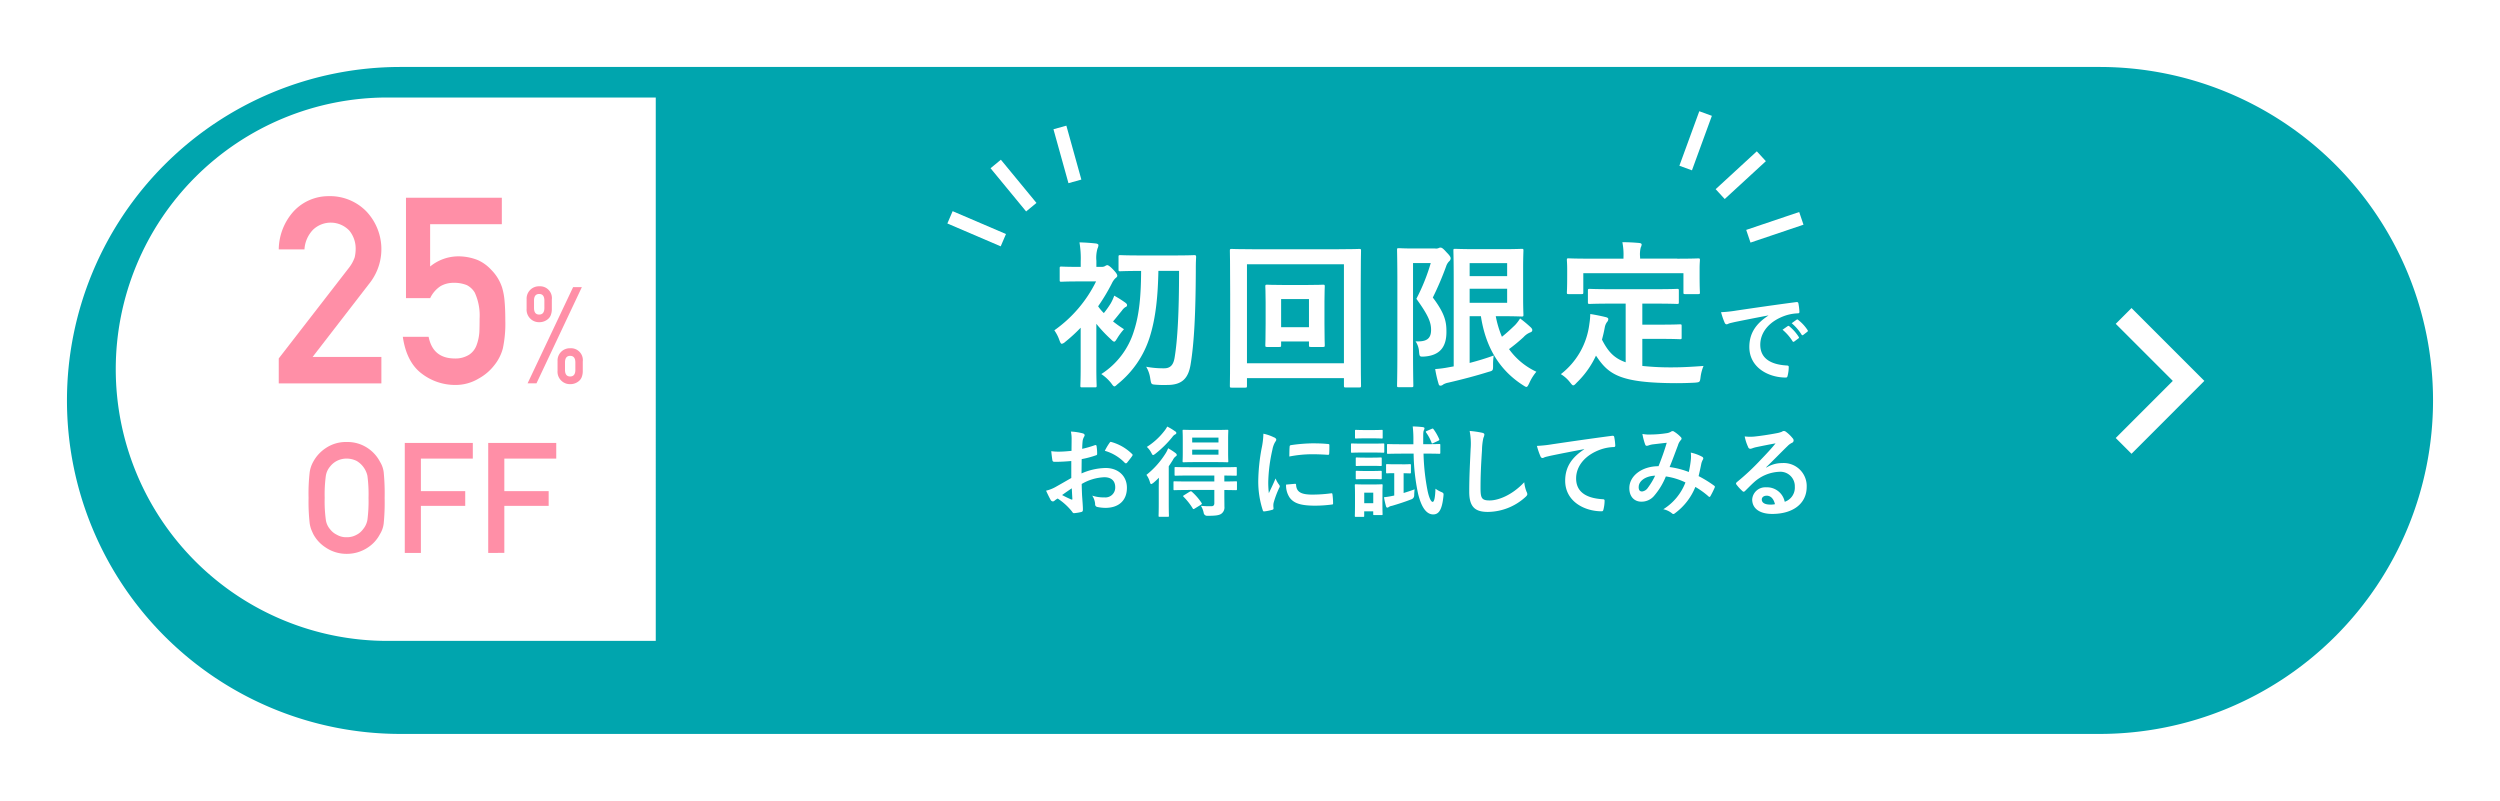
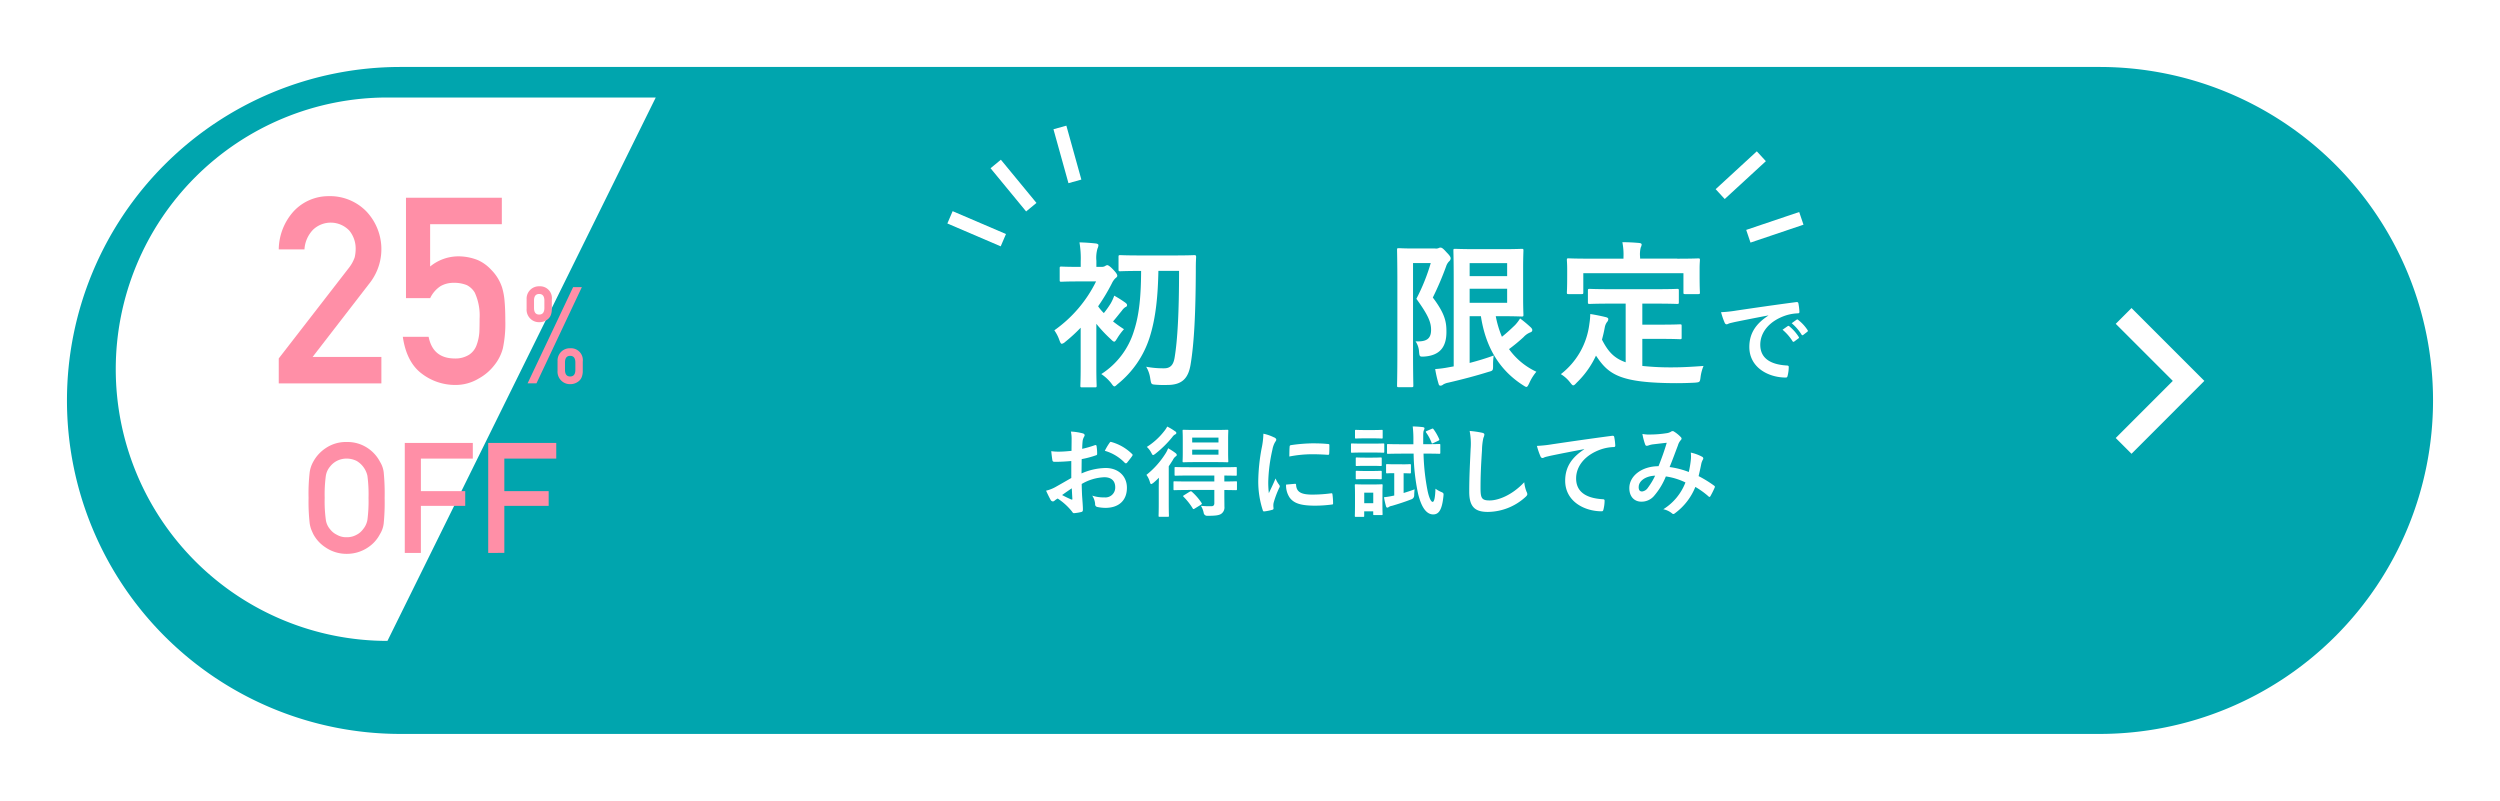
<svg xmlns="http://www.w3.org/2000/svg" width="560" height="179.4" viewBox="0 0 560 179.4">
  <defs>
    <filter id="パス_947" x="0" y="0" width="560" height="179.4" filterUnits="userSpaceOnUse">
      <feOffset dx="4" dy="7" input="SourceAlpha" />
      <feGaussianBlur stdDeviation="5" result="blur" />
      <feFlood flood-opacity="0.271" />
      <feComposite operator="in" in2="blur" />
      <feComposite in="SourceGraphic" />
    </filter>
  </defs>
  <g id="_キスト" transform="translate(11 3)">
    <g id="_キスト-2" data-name="_キスト" transform="translate(0 5)">
      <g id="グループ_377" data-name="グループ 377">
        <g transform="matrix(1, 0, 0, 1, -11, -8)" filter="url(#パス_947)">
          <path id="パス_947-2" data-name="パス 947" d="M455.3,0H74.7a74.7,74.7,0,0,0,0,149.4H455.3A74.7,74.7,0,1,0,455.3,0Z" transform="translate(11 8)" fill="#00a5ae" />
        </g>
-         <path id="パス_948" data-name="パス 948" d="M135.89,13.84H75.79a60.86,60.86,0,1,0,0,121.72h60.1Z" fill="#fff" />
+         <path id="パス_948" data-name="パス 948" d="M135.89,13.84H75.79a60.86,60.86,0,1,0,0,121.72Z" fill="#fff" />
        <path id="パス_949" data-name="パス 949" d="M464.69,62.77l14.55,14.55L464.69,91.88" fill="none" stroke="#fff" stroke-miterlimit="10" stroke-width="5" />
        <path id="パス_950" data-name="パス 950" d="M51.44,72.29,67.2,51.94a8.08,8.08,0,0,0,1.25-2.29,8.581,8.581,0,0,0,.22-1.89,6.332,6.332,0,0,0-1.41-4.09,5.742,5.742,0,0,0-8.12-.23,6.933,6.933,0,0,0-1.94,4.43H51.44a12.952,12.952,0,0,1,3.37-8.57,10.649,10.649,0,0,1,7.83-3.36,11.356,11.356,0,0,1,8.44,3.43A12.318,12.318,0,0,1,72,55.16L59.03,71.95h15.4v5.93H51.44V72.29Z" fill="#ff8fa7" />
        <path id="パス_951" data-name="パス 951" d="M79.94,36.29h21.47v5.93H85.35V51.7a10,10,0,0,1,6.46-2.28,11.816,11.816,0,0,1,4.27.86,9.29,9.29,0,0,1,2.97,2.17,10.034,10.034,0,0,1,2.42,3.96,14.563,14.563,0,0,1,.55,2.99c.11,1.2.17,2.67.17,4.42a26.67,26.67,0,0,1-.55,6.22,10.091,10.091,0,0,1-1.93,3.79,11.208,11.208,0,0,1-3.46,2.95A9.992,9.992,0,0,1,91,78.23a12.285,12.285,0,0,1-7.49-2.51q-3.45-2.565-4.28-8.28h5.78c.63,3.2,2.55,4.82,5.78,4.86a5.774,5.774,0,0,0,3.32-.86,4.343,4.343,0,0,0,1.66-2.17,10.449,10.449,0,0,0,.61-2.92c.04-1.03.05-2.03.05-3a12.271,12.271,0,0,0-1.08-5.8,4.4,4.4,0,0,0-1.8-1.69,7.607,7.607,0,0,0-2.97-.51,5.809,5.809,0,0,0-2.89.74,6.581,6.581,0,0,0-2.33,2.69H79.94V36.3Z" fill="#ff8fa7" />
        <path id="パス_952" data-name="パス 952" d="M106.97,59.12a2.757,2.757,0,0,1,2.83-2.99,2.655,2.655,0,0,1,2.81,2.99v2.07a3.712,3.712,0,0,1-.21,1.33,2.138,2.138,0,0,1-.63.93,2.927,2.927,0,0,1-1.98.72,2.742,2.742,0,0,1-1.92-.72,2.8,2.8,0,0,1-.91-2.26V59.12Zm10.41-2.81h1.96L109.17,77.87h-1.99Zm-8.76,4.66c0,1,.39,1.49,1.16,1.49s1.16-.5,1.16-1.49V59.34c0-1-.39-1.49-1.16-1.49s-1.16.5-1.16,1.49Zm5.28,12.02a2.741,2.741,0,0,1,2.83-2.98A2.655,2.655,0,0,1,119.54,73v2.07a3.712,3.712,0,0,1-.21,1.33,2.138,2.138,0,0,1-.63.93,2.927,2.927,0,0,1-1.98.72,2.742,2.742,0,0,1-1.92-.72,2.77,2.77,0,0,1-.91-2.26V73Zm1.66,1.85c0,1,.39,1.49,1.16,1.49s1.16-.5,1.16-1.49V73.21c0-1-.39-1.5-1.16-1.5s-1.16.5-1.16,1.5Z" fill="#ff8fa7" />
        <path id="パス_953" data-name="パス 953" d="M58.12,103.53a41.325,41.325,0,0,1,.25-5.76,6.8,6.8,0,0,1,.8-2.35,8.507,8.507,0,0,1,2.78-3.03,8,8,0,0,1,4.7-1.38A8.09,8.09,0,0,1,71.4,92.4a8.254,8.254,0,0,1,2.72,3.04,5.8,5.8,0,0,1,.83,2.35,49.57,49.57,0,0,1,.21,5.75,48.966,48.966,0,0,1-.21,5.71,5.784,5.784,0,0,1-.83,2.38,7.946,7.946,0,0,1-2.72,3.01,8.4,8.4,0,0,1-4.75,1.42,8.257,8.257,0,0,1-4.7-1.42,8.135,8.135,0,0,1-2.78-3.01c-.17-.37-.33-.73-.47-1.07a7.437,7.437,0,0,1-.33-1.32,42.955,42.955,0,0,1-.25-5.71Zm3.61,0a30.43,30.43,0,0,0,.26,4.93,4.048,4.048,0,0,0,.94,2.08,4.22,4.22,0,0,0,1.51,1.24,4.157,4.157,0,0,0,2.2.56,4.418,4.418,0,0,0,2.25-.56,4.059,4.059,0,0,0,1.44-1.24,4.473,4.473,0,0,0,.97-2.08,32.085,32.085,0,0,0,.25-4.93,31.435,31.435,0,0,0-.25-4.96,5.193,5.193,0,0,0-2.41-3.32,5.183,5.183,0,0,0-2.25-.53,4.827,4.827,0,0,0-2.2.53,4.61,4.61,0,0,0-1.51,1.27,4.192,4.192,0,0,0-.94,2.05A31.144,31.144,0,0,0,61.73,103.53Z" fill="#ff8fa7" />
        <path id="パス_954" data-name="パス 954" d="M79.66,91.21H94.91v3.51H83.28v7.29h9.93v3.31H83.28v10.53H79.67V91.2Z" fill="#ff8fa7" />
        <path id="パス_955" data-name="パス 955" d="M98.35,91.21H113.6v3.51H101.97v7.29h9.93v3.31h-9.93v10.53H98.36V91.2Z" fill="#ff8fa7" />
        <path id="パス_956" data-name="パス 956" d="M231.05,65.43a35.906,35.906,0,0,1-3.44,3.15,1.675,1.675,0,0,1-.74.43c-.25,0-.35-.25-.57-.82a8.733,8.733,0,0,0-1.13-2.2,29.065,29.065,0,0,0,9.35-10.95h-4.04c-2.66,0-3.51.07-3.72.07-.35,0-.39-.04-.39-.39V52.1c0-.35.04-.39.39-.39.21,0,1.06.07,3.72.07h.6v-1.2a21.2,21.2,0,0,0-.28-4.29c1.35.04,2.41.11,3.68.25.35.04.57.21.57.35a1.914,1.914,0,0,1-.21.78,7.423,7.423,0,0,0-.25,2.76v1.35h1.17a1.437,1.437,0,0,0,.78-.18,1.134,1.134,0,0,1,.46-.21c.25,0,.67.28,1.38,1.03.64.67.89,1.06.89,1.35,0,.21-.14.35-.43.57a3.937,3.937,0,0,0-.78,1.13,43.637,43.637,0,0,1-3.08,5.14,9.389,9.389,0,0,0,1.28,1.52A20.42,20.42,0,0,0,237.78,60a10.182,10.182,0,0,0,.81-1.77,26.311,26.311,0,0,1,2.52,1.59c.28.25.35.32.35.57a.439.439,0,0,1-.35.39,2.825,2.825,0,0,0-.81.81c-.74.89-1.24,1.56-1.98,2.41a29.129,29.129,0,0,0,2.45,1.74,13.139,13.139,0,0,0-1.52,2.05c-.32.5-.46.74-.67.74-.18,0-.39-.18-.74-.53a31.488,31.488,0,0,1-3.26-3.47v9.78c0,2.66.07,3.9.07,4.07,0,.35-.04.39-.39.39h-2.87c-.35,0-.39-.04-.39-.39,0-.21.07-1.42.07-4.07V65.42Zm17.43-12.75c-.11,5.56-.57,10.56-1.98,14.95a21.9,21.9,0,0,1-7.16,10.42c-.35.32-.53.5-.71.5-.21,0-.39-.25-.74-.74a9.781,9.781,0,0,0-2.2-2.02,17.524,17.524,0,0,0,7.33-9.71c1.24-3.79,1.56-8.15,1.59-13.39h-.18c-3.19,0-4.25.07-4.46.07-.39,0-.42-.04-.42-.39v-2.8c0-.39.04-.42.42-.42.21,0,1.28.07,4.46.07h7.58c3.19,0,4.29-.07,4.5-.07.35,0,.42.07.42.46-.07,1.17-.07,2.16-.07,3.15-.04,9.14-.35,16.01-1.17,20.9-.5,3.01-1.84,4.57-5.21,4.57a21.991,21.991,0,0,1-2.76-.07c-.85-.07-.85-.14-1.06-1.35a6.906,6.906,0,0,0-.92-2.66,20.707,20.707,0,0,0,4.04.35c1.45,0,2.09-.85,2.34-2.44.64-3.86.99-9.99.99-19.38h-4.64Z" fill="#fff" />
-         <path id="パス_957" data-name="パス 957" d="M268.32,78.44c0,.35-.04.39-.39.39h-3.05c-.35,0-.39-.04-.39-.39,0-.25.07-2.62.07-13.57V57.89c0-7.05-.07-9.5-.07-9.74,0-.35.04-.39.39-.39.25,0,1.42.07,4.75.07h19.1c3.33,0,4.5-.07,4.75-.07.35,0,.39.04.39.39,0,.25-.07,2.69-.07,8.54v8.18c0,10.95.07,13.32.07,13.53,0,.35-.04.39-.39.39h-3.05c-.35,0-.39-.04-.39-.39V76.7H268.32Zm0-27.25V73.37h21.72V51.19Zm17.36,13.29c0,3.4.07,4.61.07,4.85,0,.35-.04.39-.39.39h-2.73c-.39,0-.42-.04-.42-.39v-.85h-6.24v.85c0,.35-.04.39-.39.39h-2.76c-.35,0-.39-.04-.39-.39,0-.25.07-1.45.07-4.85V59.7c0-2.34-.07-3.33-.07-3.54,0-.35.04-.39.39-.39.25,0,1.13.07,3.86.07h4.85c2.73,0,3.61-.07,3.83-.07.35,0,.39.04.39.39,0,.21-.07,1.2-.07,3.37v4.96Zm-9.71-5.49V65.3h6.24V58.99h-6.24Z" fill="#fff" />
        <path id="パス_958" data-name="パス 958" d="M310.55,47.68a1.647,1.647,0,0,0,.71-.11.824.824,0,0,1,.39-.11c.32,0,.6.18,1.38,1.06.78.78.92,1.1.92,1.38a.925.925,0,0,1-.35.64,2.834,2.834,0,0,0-.67,1.13,67.441,67.441,0,0,1-2.98,6.98c2.91,3.83,3.05,5.74,3.05,7.72,0,3.29-1.42,5.21-4.85,5.49-1.13.07-1.17.07-1.28-1.03a4.671,4.671,0,0,0-.78-2.37c2.2.11,3.47-.39,3.47-2.55,0-1.63-.5-3.12-3.29-6.98a43.685,43.685,0,0,0,3.22-8.01h-3.97V70.83c0,4.78.07,7.3.07,7.51,0,.35-.04.39-.39.39h-2.87c-.35,0-.39-.04-.39-.39,0-.25.07-2.62.07-7.51V55.56c0-4.89-.07-7.33-.07-7.55,0-.39.04-.42.39-.42.25,0,1.17.07,3.01.07h5.21ZM318.2,73.3c1.91-.5,3.76-1.06,5.39-1.67a13.5,13.5,0,0,0-.14,2.23c0,1.17-.04,1.17-1.06,1.45-2.73.85-5.63,1.63-9,2.41a3.409,3.409,0,0,0-1.13.42.922.922,0,0,1-.57.25c-.22,0-.35-.07-.43-.35a26.233,26.233,0,0,1-.78-3.37,24.175,24.175,0,0,0,2.98-.39l1.17-.21V54.37c0-3.97-.07-5.99-.07-6.24,0-.35.04-.39.39-.39.25,0,1.67.07,4.57.07h6.27c2.66,0,3.9-.07,4.07-.07.35,0,.39.04.39.39,0,.21-.07,1.42-.07,3.9v6.55c0,2.55.07,3.72.07,3.93,0,.35-.04.39-.39.39-.18,0-1.42-.07-4.07-.07h-1.74a22.757,22.757,0,0,0,1.38,4.61c.99-.78,1.91-1.63,2.94-2.62a8.994,8.994,0,0,0,1.13-1.49,28.838,28.838,0,0,1,2.45,2.05c.21.25.28.35.28.57s-.11.39-.43.5a4.031,4.031,0,0,0-1.52,1.06,38.359,38.359,0,0,1-3.26,2.69,15.643,15.643,0,0,0,6.13,5.07,10.476,10.476,0,0,0-1.59,2.55c-.28.57-.42.85-.64.85-.18,0-.39-.14-.78-.39-5.63-3.61-8.43-9-9.42-15.45H318.2V73.28Zm0-22.36v2.91h8.4V50.94Zm8.4,5.74h-8.4v3.15h8.4Z" fill="#fff" />
        <path id="パス_959" data-name="パス 959" d="M349.9,60.01c-3.44,0-4.57.07-4.78.07-.39,0-.43-.04-.43-.39V57.1c0-.35.04-.39.43-.39.21,0,1.35.07,4.78.07h9.99c3.4,0,4.57-.07,4.78-.07.35,0,.39.04.39.39v2.59c0,.35-.04.39-.39.39-.21,0-1.38-.07-4.78-.07h-3.01v4.71h4.32c2.91,0,3.86-.07,4.07-.07.39,0,.42.04.42.39v2.59c0,.32-.04.35-.42.35-.21,0-1.17-.07-4.07-.07h-4.32v6.06a60.391,60.391,0,0,0,6.84.32c2.02,0,4.54-.14,6.87-.32a9.625,9.625,0,0,0-.67,2.55c-.14,1.1-.18,1.1-1.28,1.2-1.35.07-2.76.11-4.18.11-12.68-.04-15.16-1.95-17.96-6.17a20.249,20.249,0,0,1-4.32,6.06c-.35.39-.57.6-.78.6-.18,0-.35-.21-.71-.67a7.569,7.569,0,0,0-2.06-1.84,16.75,16.75,0,0,0,6.38-11.2,16.245,16.245,0,0,0,.21-2.27c1.17.18,2.34.42,3.37.67.5.11.67.25.67.5a1.089,1.089,0,0,1-.32.67,2.9,2.9,0,0,0-.46,1.1c-.18.99-.39,1.91-.64,2.8,1.28,2.48,2.55,4.11,5.31,5.07V60h-3.26Zm14.81-10.06c3.3,0,4.46-.07,4.68-.07.35,0,.39.04.39.35,0,.25-.07.85-.07,1.84v1.52c0,3.15.07,3.68.07,3.9,0,.35-.04.39-.39.39h-2.91c-.35,0-.39-.04-.39-.39V53.2H343.66v4.29c0,.35-.04.39-.42.39h-2.87c-.35,0-.39-.04-.39-.39,0-.25.07-.74.07-3.9V52.38c0-1.31-.07-1.91-.07-2.16,0-.32.04-.35.39-.35.25,0,1.38.07,4.71.07h7.58v-.32a14.44,14.44,0,0,0-.25-3.37c1.31,0,2.59.07,3.79.18.32.04.53.14.53.35a1.738,1.738,0,0,1-.21.67,6.439,6.439,0,0,0-.14,2.13v.35h8.33Z" fill="#fff" />
        <path id="パス_960" data-name="パス 960" d="M385.09,62.66c-2.7.51-5.07.98-7.44,1.46-.84.2-1.06.24-1.4.35a1.209,1.209,0,0,1-.49.18.508.508,0,0,1-.42-.33,15.423,15.423,0,0,1-.82-2.39,28.468,28.468,0,0,0,3.52-.38c2.73-.4,7.6-1.13,13.32-1.88.33-.04.44.09.47.24a12.523,12.523,0,0,1,.24,1.95c0,.27-.13.33-.42.33a10,10,0,0,0-2.7.49c-3.77,1.29-5.65,3.88-5.65,6.54,0,2.86,2.04,4.41,5.89,4.65.35,0,.49.09.49.33a8.192,8.192,0,0,1-.24,1.91c-.07.33-.15.46-.42.46-3.9,0-8.17-2.24-8.17-6.85,0-3.15,1.57-5.27,4.25-7.02v-.04Zm4.39,2.39c.11-.09.2-.07.33.04a10.121,10.121,0,0,1,2.1,2.37.217.217,0,0,1-.07.35l-.93.69a.234.234,0,0,1-.38-.07,10.991,10.991,0,0,0-2.24-2.57l1.17-.82Zm1.97-1.44c.13-.09.2-.07.33.04a9.406,9.406,0,0,1,2.11,2.28.256.256,0,0,1-.07.4l-.89.69a.229.229,0,0,1-.38-.07,10.874,10.874,0,0,0-2.21-2.55l1.11-.8Z" fill="#fff" />
        <path id="パス_961" data-name="パス 961" d="M228.97,95.27c-1.11.09-2.24.18-3.72.18-.38,0-.49-.13-.53-.46-.07-.42-.16-1.15-.24-1.93a11.169,11.169,0,0,0,1.73.11c.93,0,1.88-.09,2.81-.18,0-.73.02-1.57.02-2.53a7.7,7.7,0,0,0-.16-1.79,12.63,12.63,0,0,1,2.64.4c.27.07.44.22.44.42a.722.722,0,0,1-.13.35,2.8,2.8,0,0,0-.31.86c-.07.58-.09,1.13-.11,1.84a22.352,22.352,0,0,0,2.84-.82c.2-.07.35-.02.38.2a10.922,10.922,0,0,1,.13,1.73c0,.22-.07.29-.29.35a21.121,21.121,0,0,1-3.17.84c-.02,1.06-.02,2.15-.04,3.21a13.941,13.941,0,0,1,5.45-1.22c2.75.02,4.72,1.77,4.72,4.43,0,2.84-1.82,4.5-4.81,4.5a8.724,8.724,0,0,1-1.82-.2.59.59,0,0,1-.49-.66,3.842,3.842,0,0,0-.66-1.88,8.375,8.375,0,0,0,2.77.4,2.2,2.2,0,0,0,2.39-2.28c0-1.44-.89-2.24-2.44-2.24a10.891,10.891,0,0,0-5.07,1.51c.02.93.04,1.68.09,2.66.07.97.18,2.37.18,2.88,0,.31.04.64-.33.73a10.178,10.178,0,0,1-1.64.27c-.24.02-.33-.16-.53-.44a13.767,13.767,0,0,0-3.15-2.84,3.9,3.9,0,0,0-.71.49.575.575,0,0,1-.38.16.628.628,0,0,1-.49-.35c-.24-.4-.69-1.33-1.02-2.06a7.99,7.99,0,0,0,2.04-.78c.95-.53,1.99-1.13,3.61-2.06V95.28Zm-2.06,7.62c.62.33,1.37.71,2.08,1,.18.04.24.02.22-.18-.04-.58-.09-1.6-.13-2.33C228.46,101.8,227.71,102.31,226.91,102.89ZM237.5,91.26c.16-.24.22-.31.38-.27a10.631,10.631,0,0,1,4.7,2.7.347.347,0,0,1,.13.22.534.534,0,0,1-.09.22c-.29.44-.86,1.13-1.2,1.57-.07.09-.38.11-.44,0a10.062,10.062,0,0,0-4.5-2.72,13.758,13.758,0,0,1,1.02-1.73Z" fill="#fff" />
        <path id="パス_962" data-name="パス 962" d="M248.56,101.45c0-.69.02-1.62.04-2.44-.4.4-.8.78-1.22,1.13-.24.18-.4.29-.51.29-.13,0-.2-.13-.29-.44a4.99,4.99,0,0,0-.78-1.62,18.919,18.919,0,0,0,4.28-4.79,6.077,6.077,0,0,0,.58-1.17,14.4,14.4,0,0,1,1.64,1.06c.2.16.29.27.29.44,0,.15-.07.22-.24.33a2.141,2.141,0,0,0-.62.78c-.29.46-.6.95-.93,1.42v8.33c0,1.79.04,2.64.04,2.75,0,.22-.02.24-.24.24h-1.84c-.22,0-.24-.02-.24-.24,0-.13.04-.95.04-2.75v-3.32Zm3.63-12.87c.2.13.31.24.31.42a.341.341,0,0,1-.22.29,1.69,1.69,0,0,0-.67.6,23.645,23.645,0,0,1-3.83,3.77c-.24.18-.38.27-.49.27-.13,0-.22-.16-.4-.51a4.719,4.719,0,0,0-1-1.31,15.076,15.076,0,0,0,3.88-3.52,5.991,5.991,0,0,0,.69-1.04,12.59,12.59,0,0,1,1.73,1.04Zm2.95,13.18c-2.17,0-2.9.04-3.04.04-.22,0-.24-.02-.24-.27v-1.48c0-.22.02-.24.24-.24.13,0,.86.04,3.04.04h5.87V98.52h-5.63c-2.15,0-2.88.04-3.01.04-.24,0-.27-.02-.27-.24V96.86c0-.22.02-.24.27-.24.13,0,.86.04,3.01.04h7.4c2.15,0,2.9-.04,3.04-.04.2,0,.22.02.22.24v1.46c0,.22-.02.24-.22.24-.13,0-.82-.02-2.57-.04v1.33c1.79,0,2.48-.04,2.59-.04.22,0,.24.02.24.24v1.48c0,.24-.02.27-.24.27-.11,0-.8-.02-2.59-.04v1.02c0,1.08.02,1.79.02,2.68a1.736,1.736,0,0,1-.75,1.66c-.53.33-1.33.42-3.08.42a.773.773,0,0,1-.82-.69,4.744,4.744,0,0,0-.62-1.55,18.564,18.564,0,0,0,2.39.09c.35,0,.62-.18.62-.67v-2.97h-5.87Zm6.03-13.45c1.93,0,2.57-.04,2.73-.04.22,0,.24.02.24.24,0,.13-.04.71-.04,1.97v2.86c0,1.29.04,1.84.04,1.97,0,.22-.02.24-.24.24-.16,0-.8-.04-2.73-.04h-4.3c-1.93,0-2.59.04-2.73.04-.22,0-.24-.02-.24-.24,0-.13.04-.69.04-1.97V90.48c0-1.26-.04-1.82-.04-1.97,0-.22.02-.24.24-.24.13,0,.8.04,2.73.04Zm-5.65,13.83c.22-.13.29-.13.47.02a12.781,12.781,0,0,1,2.15,2.48c.13.2.11.24-.13.42l-1.4.86a.5.5,0,0,1-.27.11c-.07,0-.11-.04-.18-.16a13.913,13.913,0,0,0-2.02-2.57c-.2-.18-.15-.22.09-.38l1.29-.8Zm.53-11.03h5.89V90.03h-5.89Zm5.89,1.62h-5.89v1.11h5.89Z" fill="#fff" />
        <path id="パス_963" data-name="パス 963" d="M274.37,89.95c.38.2.51.33.51.53,0,.16-.04.22-.33.67a5.337,5.337,0,0,0-.53,1.57,35.921,35.921,0,0,0-.93,7.16,21.118,21.118,0,0,0,.13,2.59c.47-1.02.86-1.75,1.51-3.3a5.679,5.679,0,0,0,.78,1.4.828.828,0,0,1,.16.33.563.563,0,0,1-.11.35,21,21,0,0,0-1.26,3.35,2.678,2.678,0,0,0-.07.69c0,.27.04.44.04.62,0,.15-.09.24-.29.29a10.662,10.662,0,0,1-1.82.36c-.15.02-.24-.09-.29-.24a20.8,20.8,0,0,1-1.02-6.6,42.294,42.294,0,0,1,.75-7.27,17.726,17.726,0,0,0,.4-3.3,9.715,9.715,0,0,1,2.37.82Zm4.74,10.43c.18-.02.22.09.22.33.13,1.53,1.2,2.08,3.61,2.08a31.237,31.237,0,0,0,4.23-.29c.22-.02.27,0,.31.29a15.789,15.789,0,0,1,.13,1.91c0,.27,0,.29-.38.33a29.133,29.133,0,0,1-3.61.24c-3.28,0-4.81-.53-5.76-1.84a4.916,4.916,0,0,1-.78-2.88l2.02-.18Zm-1.24-8.29c.02-.27.09-.33.31-.38a36.052,36.052,0,0,1,4.81-.4c1.33,0,2.35.04,3.28.13.47.02.51.07.51.29,0,.67,0,1.26-.04,1.88-.02.2-.09.29-.29.27-1.33-.09-2.48-.13-3.61-.13a26.887,26.887,0,0,0-5.03.51c.02-1.24.02-1.79.07-2.17Z" fill="#fff" />
        <path id="パス_964" data-name="パス 964" d="M296.49,91.37c1.68,0,2.24-.04,2.35-.04.22,0,.24.02.24.24v1.57c0,.24-.02.27-.24.27-.11,0-.67-.04-2.35-.04h-2.26c-1.71,0-2.24.04-2.37.04-.22,0-.24-.02-.24-.27V91.57c0-.22.02-.24.24-.24.13,0,.67.04,2.37.04Zm2.17,12.58c0,2.57.04,3.06.04,3.19,0,.22-.02.24-.24.24h-1.62c-.22,0-.24-.02-.24-.24v-.6h-2.02v1c0,.22-.02.24-.24.24h-1.59c-.24,0-.27-.02-.27-.24,0-.13.04-.64.04-3.32V102.8c0-1.4-.04-1.93-.04-2.08,0-.22.02-.24.27-.24.13,0,.6.04,2.02.04h1.66c1.42,0,1.88-.04,2.04-.04.22,0,.24.02.24.24,0,.13-.04.66-.04,1.71v1.53Zm-2.17-15.62c1.42,0,1.86-.04,1.99-.04.24,0,.24.02.24.24v1.46c0,.22,0,.24-.24.24-.13,0-.58-.04-1.99-.04h-1.71c-1.44,0-1.88.04-2.02.04-.22,0-.24-.02-.24-.24V88.53c0-.22.02-.24.24-.24.13,0,.58.04,2.02.04Zm-.11,6.18c1.33,0,1.73-.04,1.86-.04.24,0,.27.02.27.24v1.44c0,.22-.02.24-.27.24-.13,0-.53-.04-1.86-.04h-1.57c-1.35,0-1.75.04-1.88.04-.22,0-.24-.02-.24-.24V94.71c0-.22.02-.24.24-.24.13,0,.53.04,1.88.04Zm0,2.99c1.33,0,1.73-.04,1.86-.04.24,0,.27.02.27.24v1.42c0,.22-.02.24-.27.24-.13,0-.53-.04-1.86-.04h-1.57c-1.35,0-1.75.04-1.88.04-.22,0-.24-.02-.24-.24V97.7c0-.22.02-.24.24-.24.13,0,.53.04,1.88.04Zm-1.79,4.85v2.37h2.02v-2.37Zm8.46-6.34c1.24,0,1.6-.04,1.73-.04.24,0,.27.02.27.27v1.53c0,.24-.02.27-.27.27-.13,0-.44-.02-1.37-.04v4.43c.8-.24,1.62-.51,2.46-.82-.04.33-.07.82-.09,1.29a.926.926,0,0,1-.64.95c-1.55.6-2.99,1.06-4.36,1.46a1.627,1.627,0,0,0-.71.27.508.508,0,0,1-.31.13c-.13,0-.22-.09-.29-.29a20.464,20.464,0,0,1-.46-2.04,17.708,17.708,0,0,0,1.95-.31l.35-.07V97.99c-1.13,0-1.46.04-1.59.04-.22,0-.24-.02-.24-.27V96.23c0-.24.02-.27.24-.27.13,0,.49.04,1.73.04h1.62Zm-.2-2.39c-2.08,0-2.79.04-2.92.04-.22,0-.24-.02-.24-.27V91.71c0-.22.02-.24.24-.24.13,0,.84.04,2.92.04h2.75v-.82a25.029,25.029,0,0,0-.15-3.17c.89.02,1.48.07,2.26.15.22.04.38.13.38.24a1.173,1.173,0,0,1-.13.44c-.13.27-.16.49-.16,1.71V91.5h.69c2.06,0,2.77-.04,2.9-.04.22,0,.24.02.24.24v1.68c0,.24-.02.27-.24.27-.13,0-.84-.04-2.9-.04h-.62a49.23,49.23,0,0,0,.89,8.24c.33,1.62.78,2.57,1.15,2.57.33,0,.55-.78.64-2.95a6.171,6.171,0,0,0,1.24.71c.64.27.6.35.53,1.04-.31,2.97-1.02,4.01-2.28,4.01s-2.53-1.09-3.39-4.63a46.484,46.484,0,0,1-1-9h-2.79Zm6.82-5.54c.27-.13.31-.11.46.09a11.148,11.148,0,0,1,1.24,2.17c.09.2.02.29-.27.42l-1.04.49c-.31.16-.33.11-.4-.11a9.762,9.762,0,0,0-1.2-2.24c-.13-.2-.09-.27.18-.38l1.02-.44Z" fill="#fff" />
        <path id="パス_965" data-name="パス 965" d="M320.97,88.93c.38.09.53.2.53.42a2.125,2.125,0,0,1-.22.73,13.313,13.313,0,0,0-.31,2.7c-.22,3.41-.33,5.67-.33,8.57,0,2.24.27,2.75,2.04,2.75,1.97,0,5.05-1.2,7.75-4.08a7.952,7.952,0,0,0,.51,2.11,1.479,1.479,0,0,1,.18.53c0,.2-.09.38-.44.69a12.673,12.673,0,0,1-8.4,3.32c-2.88,0-4.17-1.13-4.17-4.52,0-3.72.2-6.91.31-9.57a14.955,14.955,0,0,0-.22-4.05A22.283,22.283,0,0,1,320.97,88.93Z" fill="#fff" />
        <path id="パス_966" data-name="パス 966" d="M343.84,92.61c-2.7.51-5.07.97-7.44,1.46-.84.2-1.06.24-1.4.35a1.265,1.265,0,0,1-.49.18.508.508,0,0,1-.42-.33,15.423,15.423,0,0,1-.82-2.39,28.468,28.468,0,0,0,3.52-.38c2.73-.4,7.6-1.13,13.32-1.88.33-.04.44.09.47.24a12.523,12.523,0,0,1,.24,1.95c0,.27-.13.33-.42.33a10,10,0,0,0-2.7.49c-3.77,1.29-5.65,3.88-5.65,6.54,0,2.86,2.04,4.41,5.89,4.65.35,0,.49.09.49.33a8.192,8.192,0,0,1-.24,1.91c-.07.33-.15.47-.42.47-3.9,0-8.17-2.24-8.17-6.85,0-3.15,1.57-5.27,4.25-7.02v-.04Z" fill="#fff" />
        <path id="パス_967" data-name="パス 967" d="M367.76,94.89a7.709,7.709,0,0,0-.02-1.51,9.722,9.722,0,0,1,2.57.95.413.413,0,0,1,.15.6,3.61,3.61,0,0,0-.35.86c-.18.93-.4,1.91-.62,2.86a25.667,25.667,0,0,1,3.46,2.13c.22.13.2.24.13.46a21.237,21.237,0,0,1-.95,1.91c-.07.11-.13.16-.2.16a.434.434,0,0,1-.27-.16,18.5,18.5,0,0,0-2.9-2.08,13.59,13.59,0,0,1-4.48,5.83c-.2.16-.31.24-.44.24a.539.539,0,0,1-.33-.16,4.539,4.539,0,0,0-1.93-.91,12.243,12.243,0,0,0,4.96-6,14.87,14.87,0,0,0-4.39-1.35,15.434,15.434,0,0,1-2.7,4.43,3.66,3.66,0,0,1-2.84,1.22c-1.29,0-2.64-.89-2.64-3.04,0-2.75,2.84-4.9,6.54-4.9.73-1.84,1.29-3.39,1.84-5.25-1.22.13-2.33.27-3.06.35a4.65,4.65,0,0,0-1,.24,1.3,1.3,0,0,1-.4.09.349.349,0,0,1-.35-.24,13.248,13.248,0,0,1-.64-2.42,8,8,0,0,0,1.95.13,24.281,24.281,0,0,0,3.43-.29,2.484,2.484,0,0,0,1.08-.38.471.471,0,0,1,.29-.09.491.491,0,0,1,.31.09,7.541,7.541,0,0,1,1.51,1.22.532.532,0,0,1,.2.38c0,.14-.09.24-.22.38a3.084,3.084,0,0,0-.6,1.15c-.58,1.51-1.2,3.24-1.86,4.83a18.451,18.451,0,0,1,4.3,1.11,22.415,22.415,0,0,0,.47-2.86Zm-11.7,6.18c0,.71.24,1.02.78,1.02a1.82,1.82,0,0,0,1.29-.84,15.368,15.368,0,0,0,1.62-2.7c-2.26.09-3.68,1.26-3.68,2.53Z" fill="#fff" />
-         <path id="パス_968" data-name="パス 968" d="M384.68,96.73a6.653,6.653,0,0,1,3.52-1,5.146,5.146,0,0,1,5.5,5.32c0,3.7-2.99,6.07-7.73,6.07-2.79,0-4.48-1.2-4.48-3.26a2.942,2.942,0,0,1,3.12-2.7,4.045,4.045,0,0,1,4.17,3.24,3.337,3.337,0,0,0,2.26-3.37,3.237,3.237,0,0,0-3.48-3.35,9,9,0,0,0-5.67,2.35c-.64.58-1.26,1.22-1.93,1.88-.16.16-.27.24-.38.24a.546.546,0,0,1-.33-.2,9.855,9.855,0,0,1-1.31-1.44c-.13-.18-.07-.33.11-.51a52.376,52.376,0,0,0,5.25-4.9c1.37-1.42,2.41-2.53,3.43-3.79-1.33.24-2.9.55-4.28.84a6.178,6.178,0,0,0-.93.27,1.773,1.773,0,0,1-.44.11.506.506,0,0,1-.49-.38,10.357,10.357,0,0,1-.78-2.39,10.136,10.136,0,0,0,2.06.04c1.35-.13,3.3-.42,5.03-.75a5.976,5.976,0,0,0,1.22-.33,1.092,1.092,0,0,1,.42-.18.811.811,0,0,1,.51.18,7.813,7.813,0,0,1,1.48,1.42.744.744,0,0,1,.24.53.579.579,0,0,1-.38.53,3.492,3.492,0,0,0-.97.71c-1.62,1.57-3.1,3.12-4.79,4.74l.02.07Zm.02,6.31c-.64,0-1.06.38-1.06.84,0,.69.6,1.15,1.93,1.15a4.61,4.61,0,0,0,1.02-.09c-.29-1.22-.95-1.91-1.88-1.91Z" fill="#fff" />
        <line id="線_16" data-name="線 16" x2="11.95" y2="5.12" transform="translate(201.8 40.68)" fill="none" stroke="#fff" stroke-miterlimit="10" stroke-width="3" />
        <line id="線_17" data-name="線 17" x2="7.97" y2="9.68" transform="translate(212.04 28.73)" fill="none" stroke="#fff" stroke-miterlimit="10" stroke-width="3" />
        <line id="線_18" data-name="線 18" x2="3.36" y2="12.08" transform="translate(226.42 20.55)" fill="none" stroke="#fff" stroke-miterlimit="10" stroke-width="3" />
-         <line id="線_19" data-name="線 19" x1="4.46" y2="12.21" transform="translate(366.59 17.43)" fill="none" stroke="#fff" stroke-miterlimit="10" stroke-width="3" />
        <line id="線_20" data-name="線 20" x1="9.22" y2="8.48" transform="translate(374.32 27)" fill="none" stroke="#fff" stroke-miterlimit="10" stroke-width="3" />
        <line id="線_21" data-name="線 21" x1="11.87" y2="4.01" transform="translate(380.63 40.91)" fill="none" stroke="#fff" stroke-miterlimit="10" stroke-width="3" />
      </g>
    </g>
  </g>
</svg>